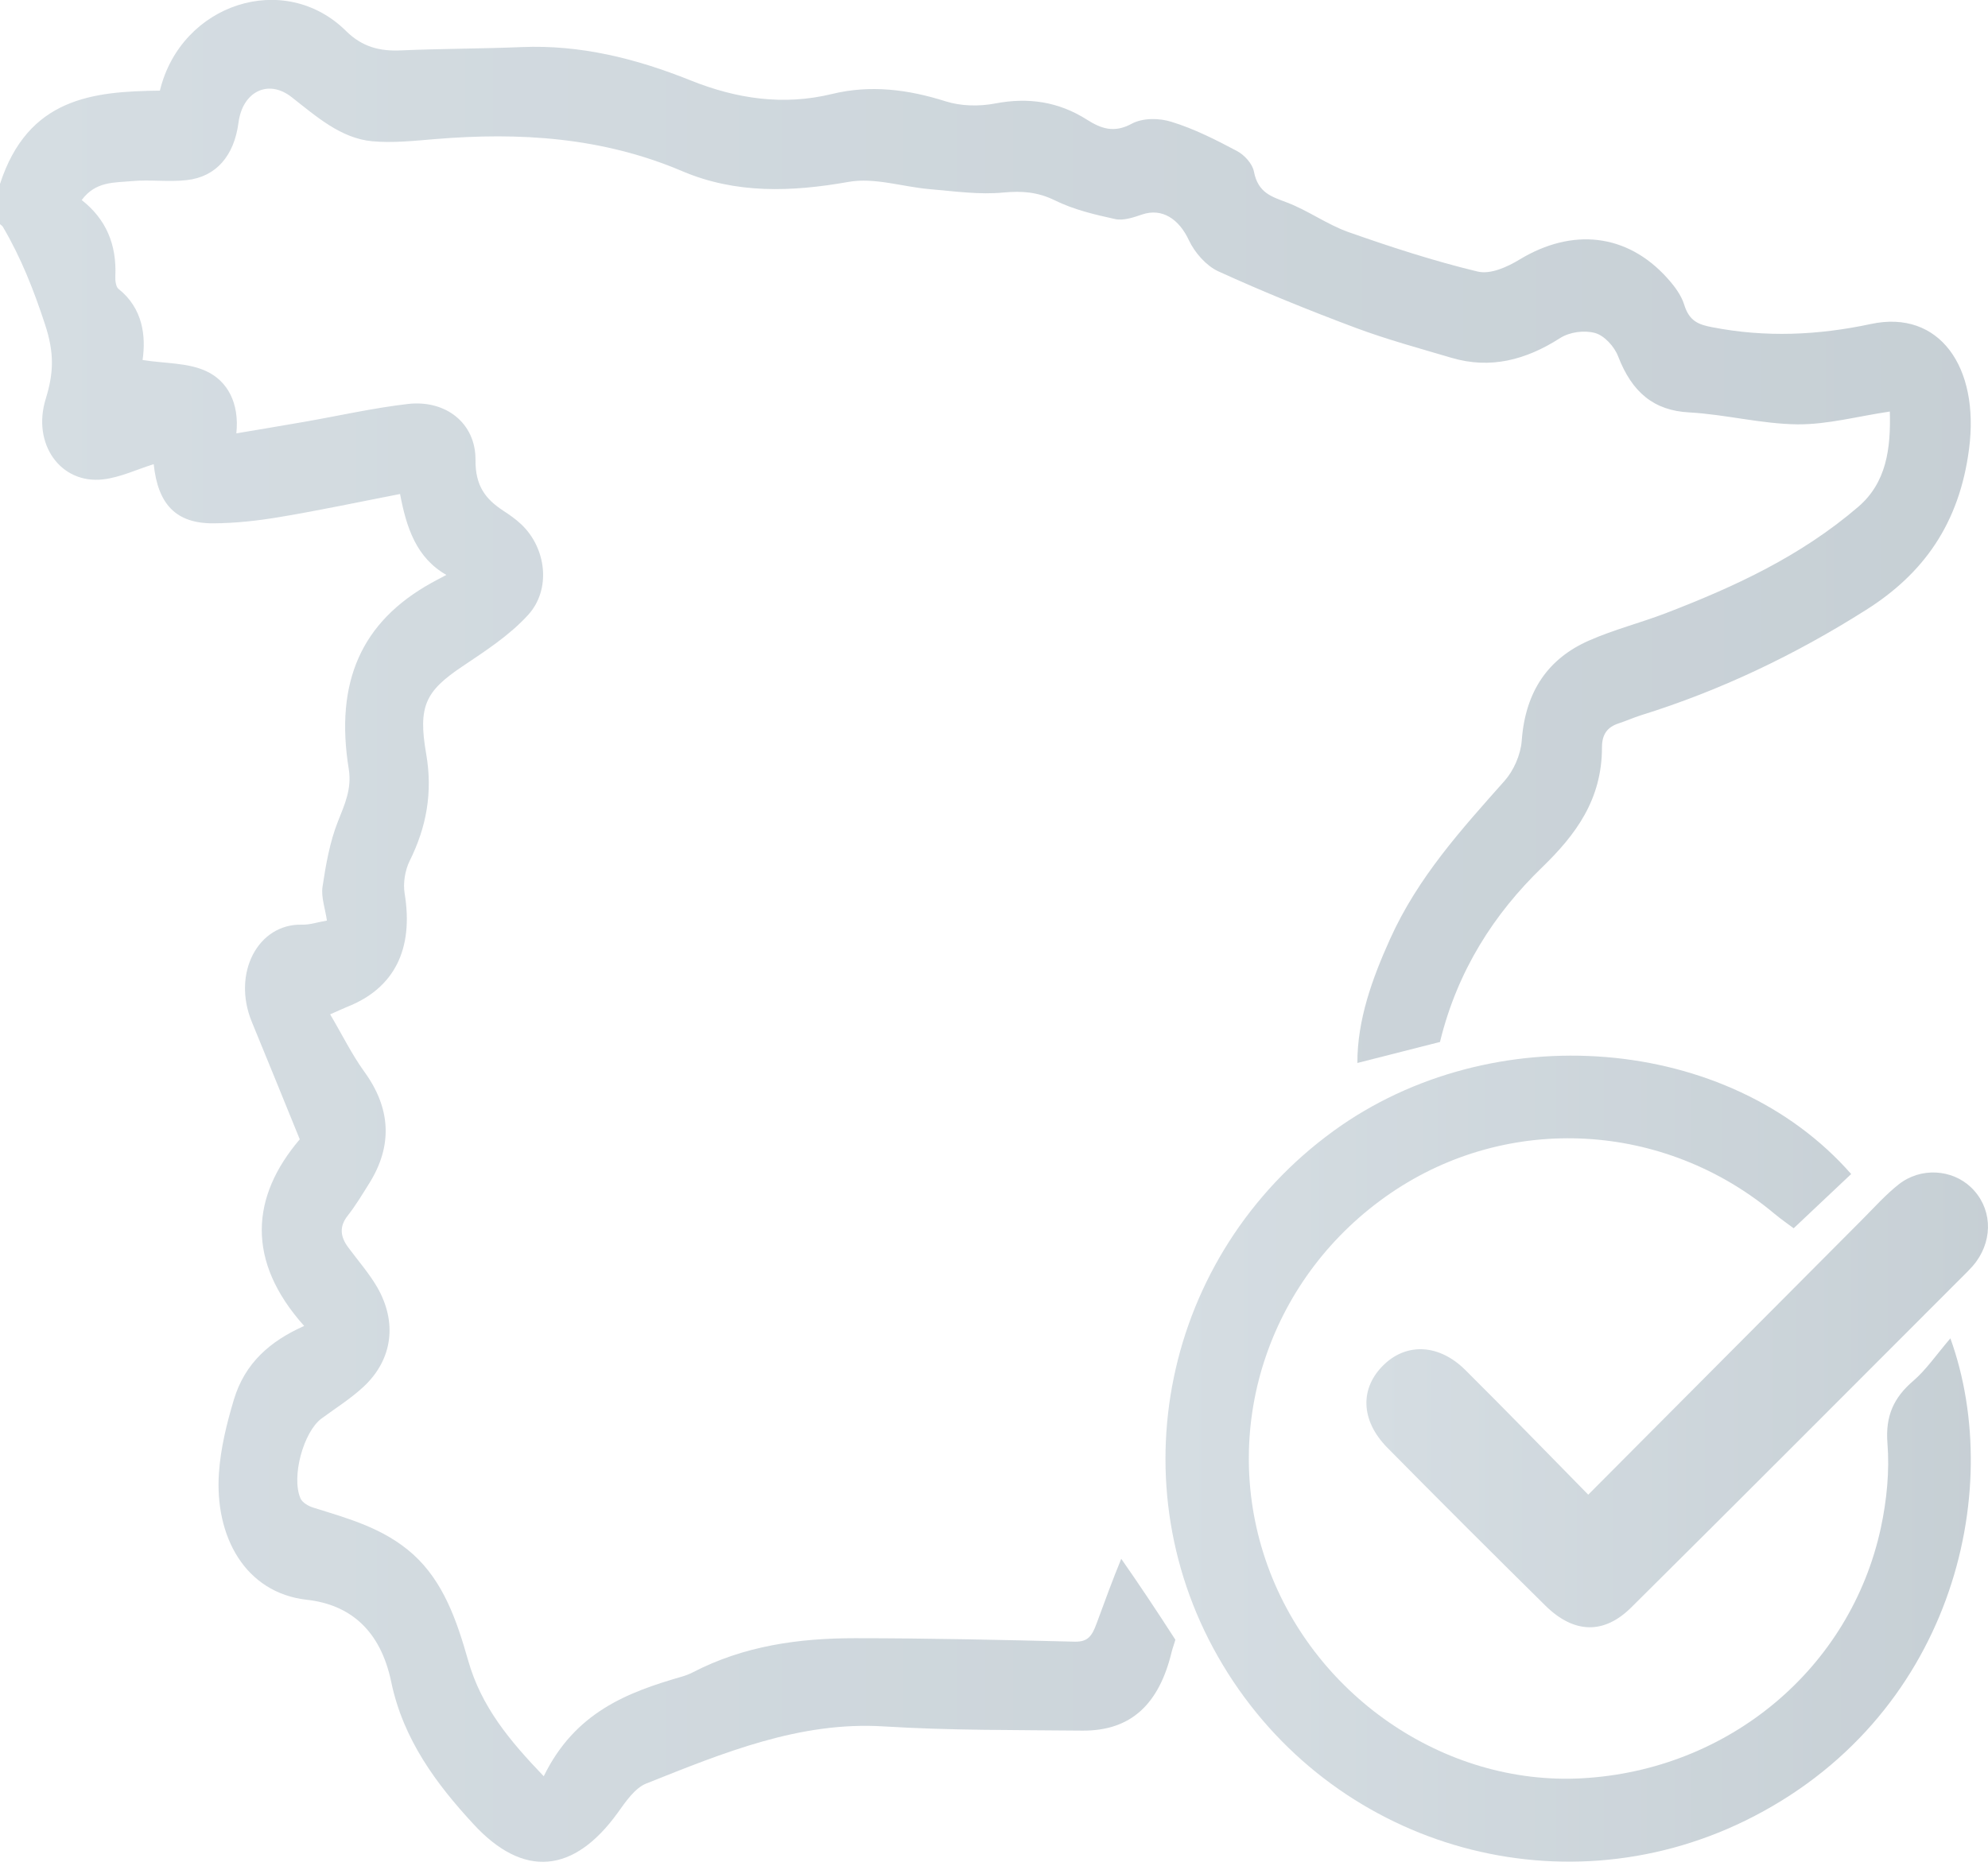
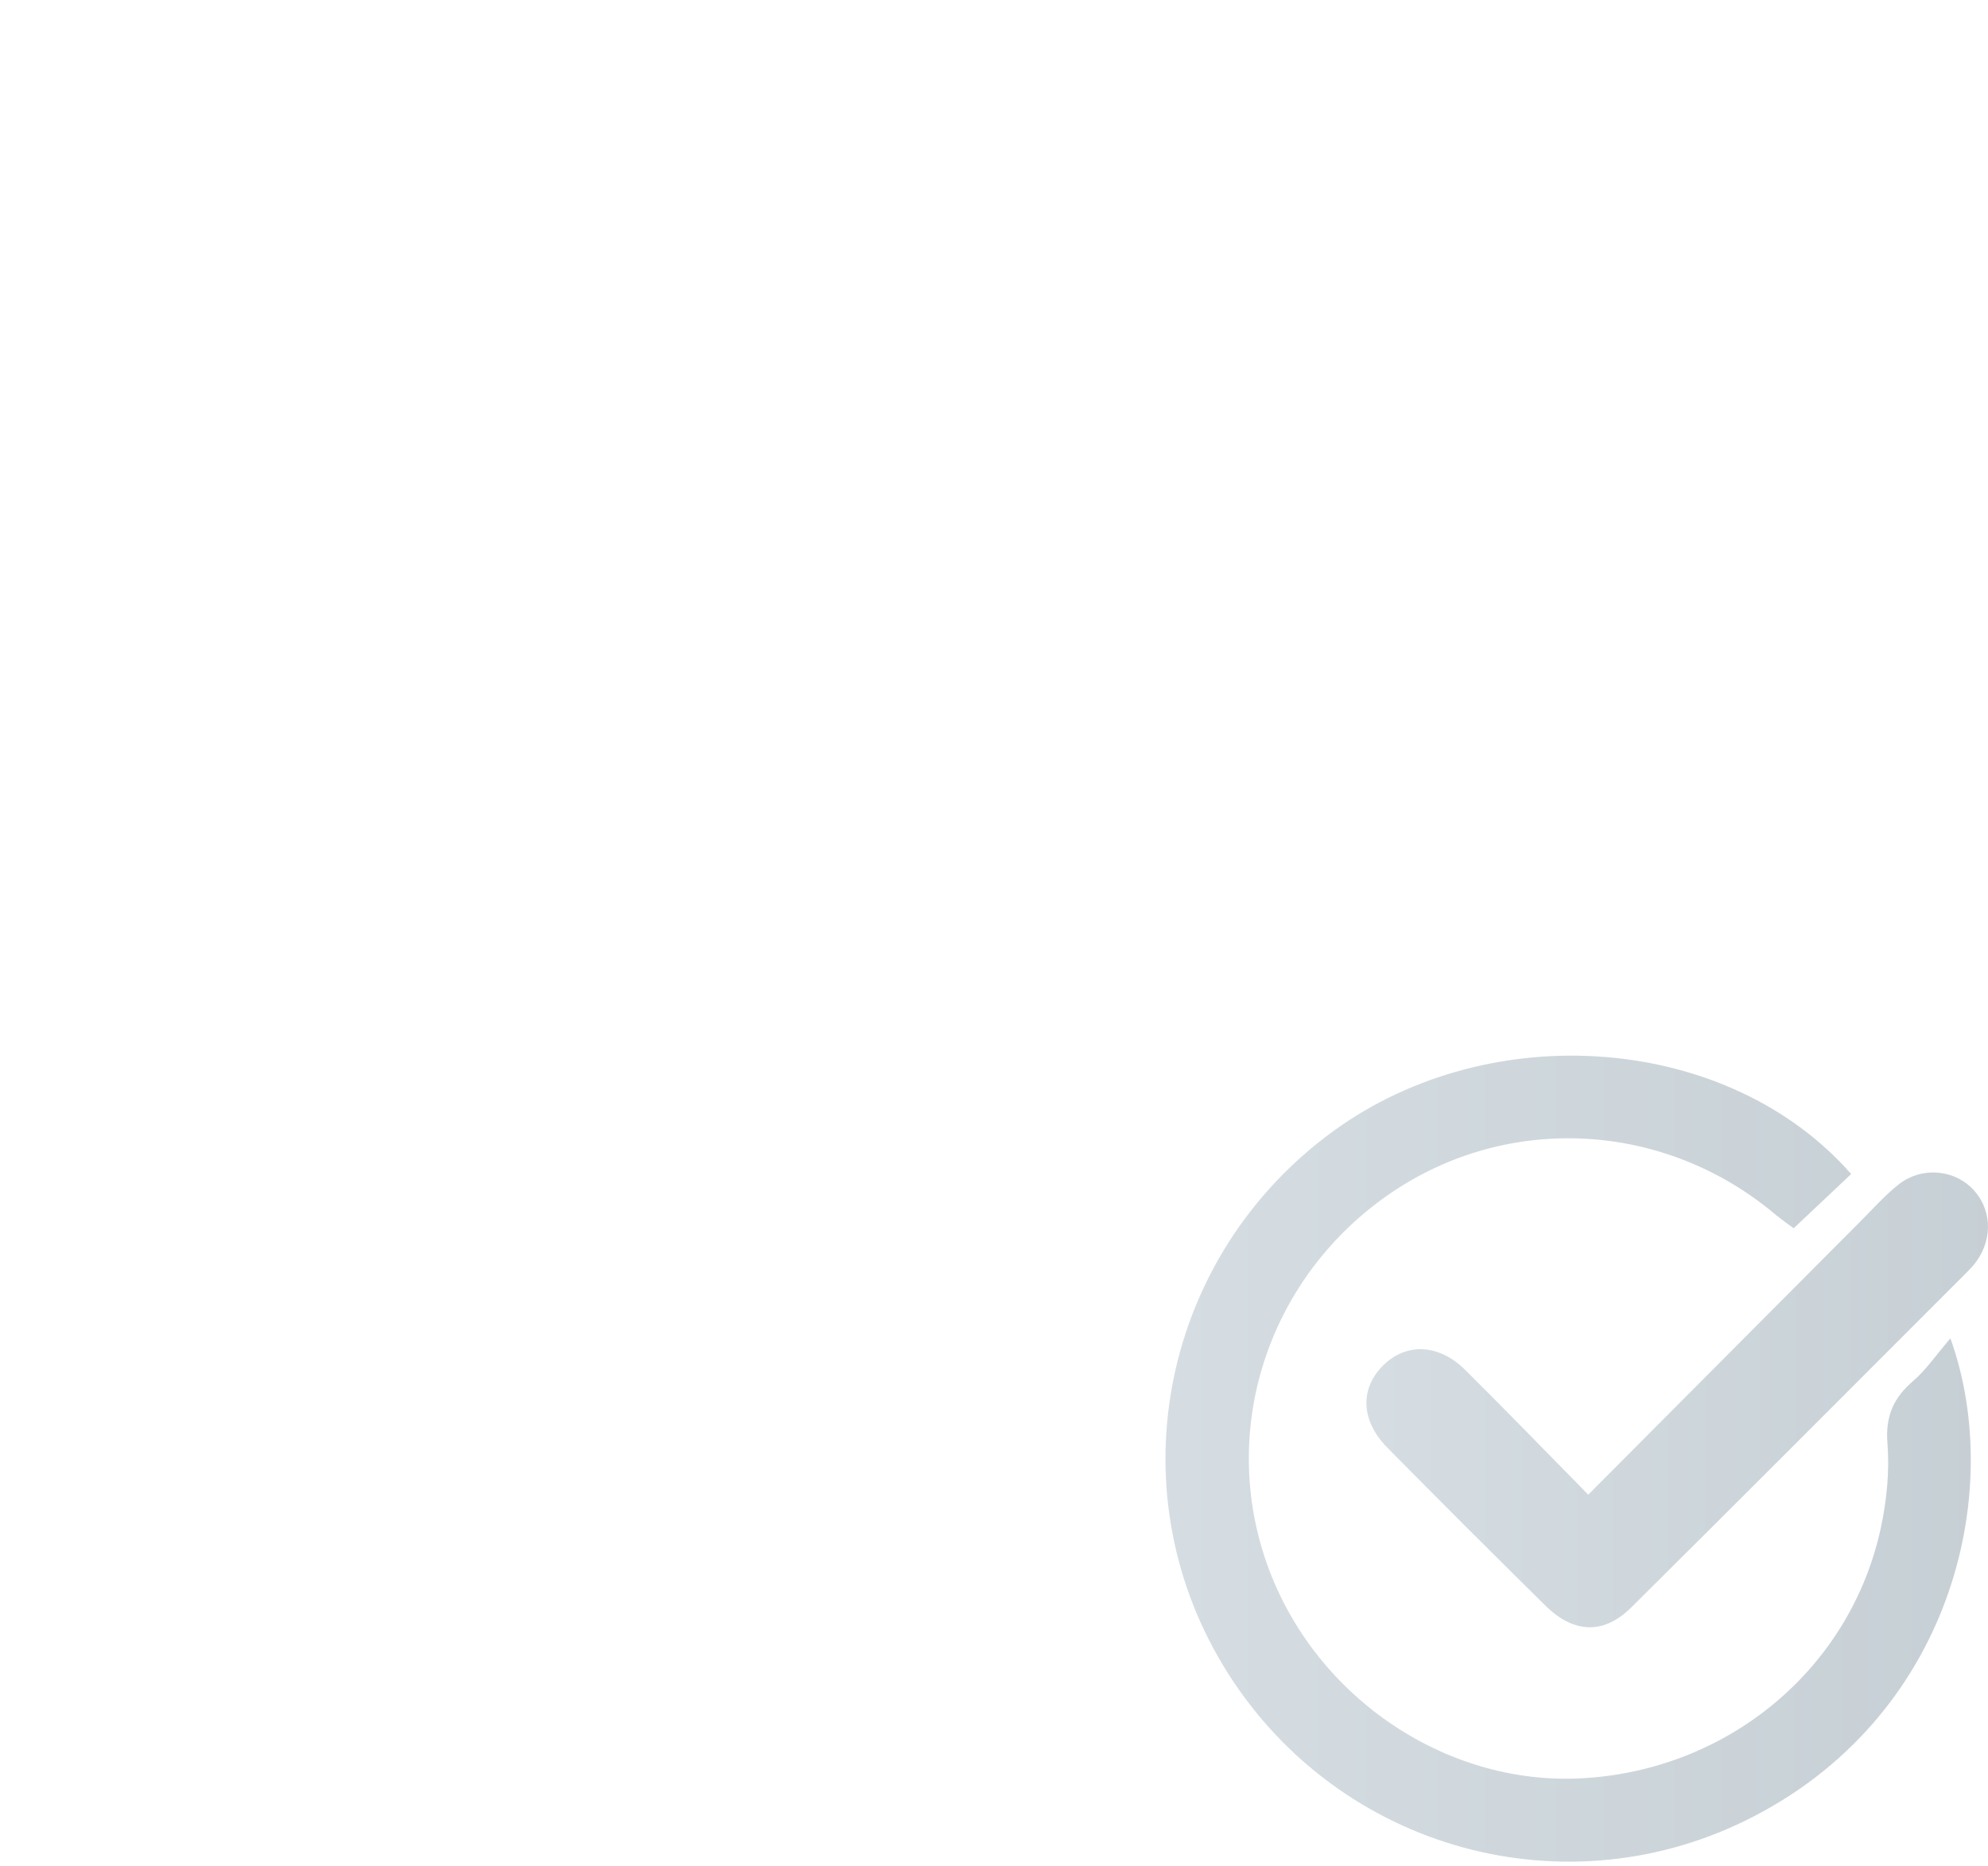
<svg xmlns="http://www.w3.org/2000/svg" version="1.1" id="Vrstva_1" x="0px" y="0px" width="38.372px" height="36.021px" viewBox="0 0 38.372 36.021" enable-background="new 0 0 38.372 36.021" xml:space="preserve">
  <g id="Layer_1_1_">
</g>
  <g id="Layer_1_2_">
</g>
  <g id="Layer_1_00000163049681283046868500000015632171124568935815_">
</g>
  <g opacity="0.4">
    <g>
      <linearGradient id="SVGID_1_" gradientUnits="userSpaceOnUse" x1="22.497" y1="28.16" x2="38.041" y2="28.16">
        <stop offset="0" style="stop-color:#96AAB7" />
        <stop offset="1" style="stop-color:#728896" />
      </linearGradient>
      <path fill="url(#SVGID_1_)" d="M36.935,26.653c-0.384,0.328-0.545,0.681-0.504,1.209c0.043,0.536-0.013,1.098-0.126,1.628    c-0.585,2.721-2.939,4.682-5.764,4.84c-2.674,0.15-5.24-1.624-6.117-4.228c-0.881-2.618,0.104-5.49,2.423-7.071    c2.269-1.546,5.278-1.381,7.407,0.404c0.121,0.101,0.252,0.19,0.367,0.277c0.387-0.365,0.75-0.708,1.11-1.047    c-2.36-2.691-6.935-3.055-9.995-0.829c-3.287,2.392-4.211,6.849-2.134,10.305c2.089,3.477,6.452,4.785,10.084,3.008    c3.974-1.947,5.035-6.33,3.96-9.312C37.362,26.17,37.176,26.445,36.935,26.653z" />
      <linearGradient id="SVGID_2_" gradientUnits="userSpaceOnUse" x1="26.375" y1="27.024" x2="38.372" y2="27.024">
        <stop offset="0" style="stop-color:#96AAB7" />
        <stop offset="1" style="stop-color:#728896" />
      </linearGradient>
      <path fill="url(#SVGID_2_)" d="M38.043,22.921c-0.369-0.351-0.972-0.39-1.395-0.056c-0.253,0.2-0.471,0.445-0.699,0.674    c-1.744,1.751-3.488,3.502-5.293,5.316c-0.837-0.852-1.598-1.637-2.373-2.407c-0.5-0.498-1.121-0.53-1.564-0.109    c-0.475,0.451-0.463,1.079,0.06,1.61c1.011,1.025,2.03,2.041,3.054,3.052c0.547,0.536,1.125,0.557,1.655,0.029    c2.173-2.155,4.332-4.324,6.495-6.488c0.057-0.057,0.112-0.119,0.16-0.183C38.482,23.895,38.44,23.299,38.043,22.921z" />
      <linearGradient id="SVGID_3_" gradientUnits="userSpaceOnUse" x1="0" y1="17.971" x2="38.039" y2="17.971">
        <stop offset="0" style="stop-color:#96AAB7" />
        <stop offset="1" style="stop-color:#728896" />
      </linearGradient>
-       <path fill="url(#SVGID_3_)" d="M21.167,31.34c-0.092,0.251-0.172,0.356-0.418,0.353c-1.417-0.035-2.833-0.067-4.249-0.067    c-1.076,0-2.134,0.144-3.128,0.659c-0.068,0.035-0.141,0.063-0.215,0.084c-1.051,0.303-2.059,0.688-2.662,1.922    c-0.653-0.682-1.203-1.335-1.459-2.235c-0.219-0.772-0.476-1.519-1.062-2.049c-0.564-0.506-1.247-0.689-1.921-0.9    c-0.094-0.028-0.217-0.096-0.254-0.182c-0.179-0.417,0.059-1.28,0.405-1.539c0.275-0.203,0.568-0.385,0.82-0.621    c0.556-0.523,0.648-1.24,0.253-1.921c-0.159-0.271-0.369-0.51-0.556-0.763c-0.148-0.2-0.181-0.394-0.011-0.611    c0.151-0.192,0.281-0.408,0.413-0.619c0.464-0.737,0.418-1.46-0.091-2.161c-0.241-0.333-0.428-0.716-0.66-1.108    c0.166-0.072,0.247-0.111,0.33-0.145c0.914-0.361,1.284-1.117,1.108-2.19c-0.033-0.197,0.009-0.448,0.096-0.625    c0.326-0.653,0.449-1.326,0.32-2.068c-0.16-0.922-0.015-1.209,0.696-1.687c0.443-0.298,0.906-0.595,1.271-0.995    c0.451-0.495,0.352-1.292-0.132-1.75c-0.107-0.101-0.228-0.185-0.349-0.264C9.377,9.638,9.173,9.385,9.178,8.88    C9.184,8.172,8.607,7.714,7.87,7.799C7.2,7.877,6.537,8.028,5.871,8.144C5.446,8.219,5.019,8.288,4.562,8.366    c0.062-0.589-0.175-1.013-0.58-1.2c-0.36-0.167-0.789-0.146-1.23-0.216c0.067-0.456,0.009-0.998-0.467-1.375    C2.239,5.538,2.222,5.419,2.226,5.341c0.03-0.624-0.182-1.114-0.649-1.479c0.27-0.366,0.632-0.333,0.961-0.365    c0.354-0.034,0.715,0.021,1.068-0.02C4.173,3.414,4.52,3.005,4.603,2.37c0.078-0.601,0.572-0.85,1.026-0.495    C6.11,2.252,6.579,2.67,7.184,2.727C7.585,2.763,7.995,2.719,8.4,2.685c1.626-0.134,3.22-0.04,4.772,0.621    c1.033,0.439,2.109,0.4,3.203,0.206c0.505-0.091,1.047,0.096,1.574,0.14c0.474,0.04,0.955,0.111,1.425,0.064    c0.353-0.032,0.655-0.011,0.987,0.152c0.365,0.18,0.769,0.275,1.162,0.361c0.163,0.035,0.353-0.031,0.521-0.088    c0.387-0.132,0.713,0.088,0.903,0.495c0.115,0.246,0.339,0.495,0.564,0.6c0.868,0.396,1.751,0.754,2.64,1.087    c0.613,0.23,1.242,0.4,1.867,0.585c0.745,0.22,1.429,0.045,2.093-0.38c0.188-0.12,0.468-0.157,0.677-0.099    c0.176,0.048,0.371,0.258,0.445,0.451c0.268,0.694,0.689,1.048,1.377,1.082C33.306,8.001,34,8.185,34.697,8.192    c0.579,0.004,1.159-0.155,1.78-0.247c0.021,0.717-0.066,1.373-0.609,1.839c-1.117,0.959-2.396,1.546-3.711,2.052    c-0.492,0.189-1.003,0.317-1.486,0.53c-0.771,0.339-1.229,0.961-1.299,1.936c-0.02,0.269-0.158,0.578-0.33,0.771    c-0.83,0.936-1.672,1.858-2.213,3.059c-0.345,0.766-0.631,1.557-0.629,2.389l1.596-0.406c0.002-0.005,0.002-0.01,0.002-0.015    c0.334-1.358,1.035-2.455,1.971-3.359c0.643-0.624,1.152-1.301,1.152-2.313c0-0.259,0.111-0.393,0.317-0.461    c0.146-0.048,0.287-0.111,0.433-0.158c1.526-0.474,2.971-1.163,4.35-2.036c1.1-0.695,1.8-1.661,1.986-3.111    c0.205-1.586-0.58-2.687-1.891-2.408c-1.031,0.22-2.039,0.263-3.068,0.063c-0.264-0.05-0.442-0.118-0.539-0.433    c-0.059-0.192-0.195-0.368-0.329-0.517c-0.776-0.861-1.831-0.973-2.849-0.357c-0.24,0.146-0.563,0.292-0.811,0.232    c-0.842-0.202-1.672-0.473-2.494-0.762c-0.408-0.145-0.781-0.418-1.188-0.572c-0.295-0.112-0.555-0.184-0.635-0.596    c-0.029-0.154-0.188-0.323-0.326-0.396c-0.408-0.217-0.828-0.43-1.265-0.564c-0.239-0.075-0.556-0.079-0.772,0.039    c-0.332,0.179-0.582,0.096-0.857-0.079c-0.555-0.353-1.139-0.435-1.77-0.315c-0.313,0.06-0.663,0.054-0.965-0.042    c-0.726-0.23-1.448-0.32-2.187-0.141c-0.938,0.229-1.844,0.095-2.737-0.264c-1.051-0.422-2.125-0.688-3.252-0.641    C9.293,0.941,8.514,0.939,7.736,0.973c-0.397,0.018-0.74-0.062-1.054-0.372c-1.19-1.181-3.187-0.536-3.596,1.149    C1.79,1.764,0.54,1.889,0,3.551c0,0.259,0,0.519,0,0.777c0.019,0.017,0.043,0.03,0.056,0.052C0.402,4.968,0.65,5.593,0.87,6.265    c0.18,0.55,0.168,0.931,0.013,1.434C0.613,8.571,1.17,9.347,1.986,9.255C2.32,9.218,2.643,9.061,2.967,8.961    c0.08,0.771,0.427,1.145,1.148,1.142c0.432-0.002,0.866-0.051,1.293-0.123C6.173,9.852,6.933,9.69,7.722,9.537    c0.123,0.656,0.317,1.233,0.894,1.562c-0.13,0.069-0.211,0.111-0.29,0.155c-1.349,0.749-1.866,1.909-1.594,3.595    c0.061,0.38-0.079,0.681-0.211,1.014c-0.155,0.392-0.232,0.83-0.296,1.258c-0.029,0.197,0.051,0.415,0.085,0.651    c-0.178,0.03-0.328,0.083-0.476,0.079c-0.855-0.025-1.358,0.938-0.975,1.873c0.301,0.729,0.598,1.464,0.927,2.271    c-0.941,1.104-1.043,2.344,0.085,3.603c-0.649,0.288-1.144,0.711-1.357,1.423c-0.137,0.456-0.255,0.935-0.288,1.412    c-0.085,1.221,0.5,2.316,1.696,2.451c0.832,0.093,1.422,0.585,1.63,1.589c0.232,1.111,0.872,1.968,1.583,2.738    c0.969,1.055,1.94,0.957,2.785-0.211c0.156-0.218,0.334-0.48,0.552-0.568c1.485-0.591,2.964-1.205,4.59-1.103    c1.273,0.079,2.552,0.068,3.827,0.081c0.938,0.009,1.484-0.508,1.727-1.523c0.02-0.078,0.049-0.153,0.071-0.231    c-0.356-0.553-0.726-1.108-1.045-1.563C21.474,30.503,21.32,30.923,21.167,31.34z" />
    </g>
  </g>
</svg>